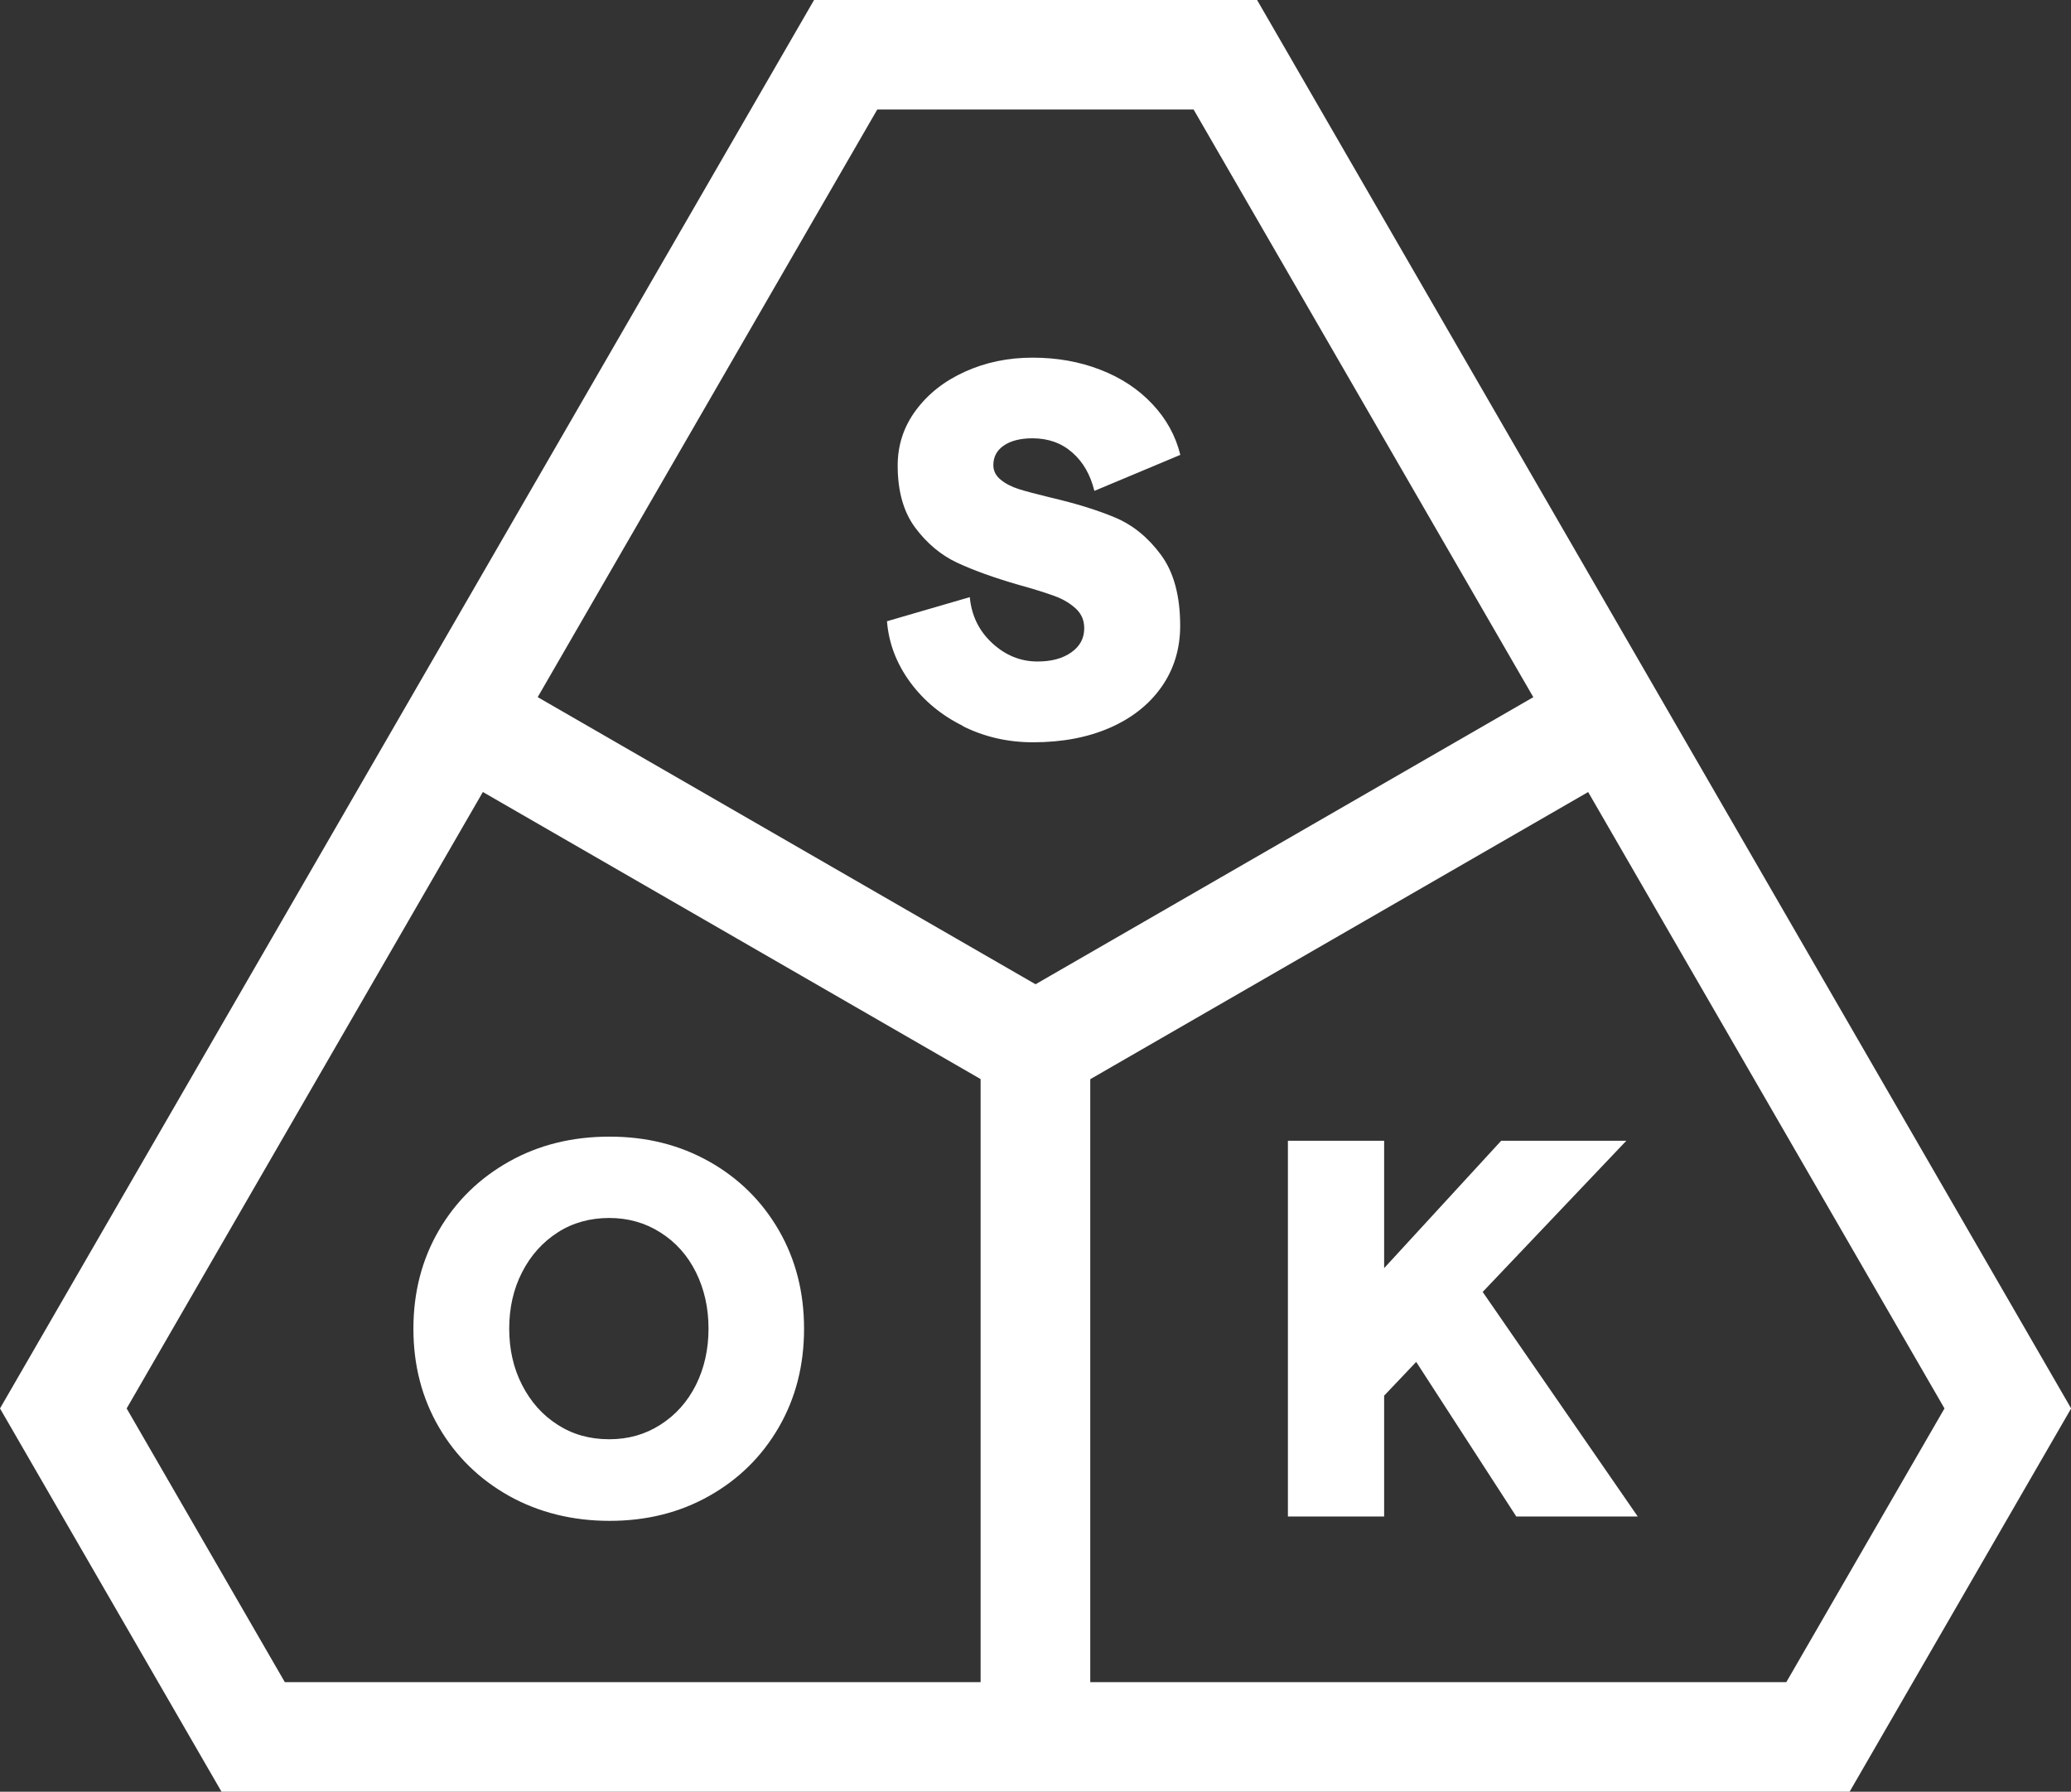
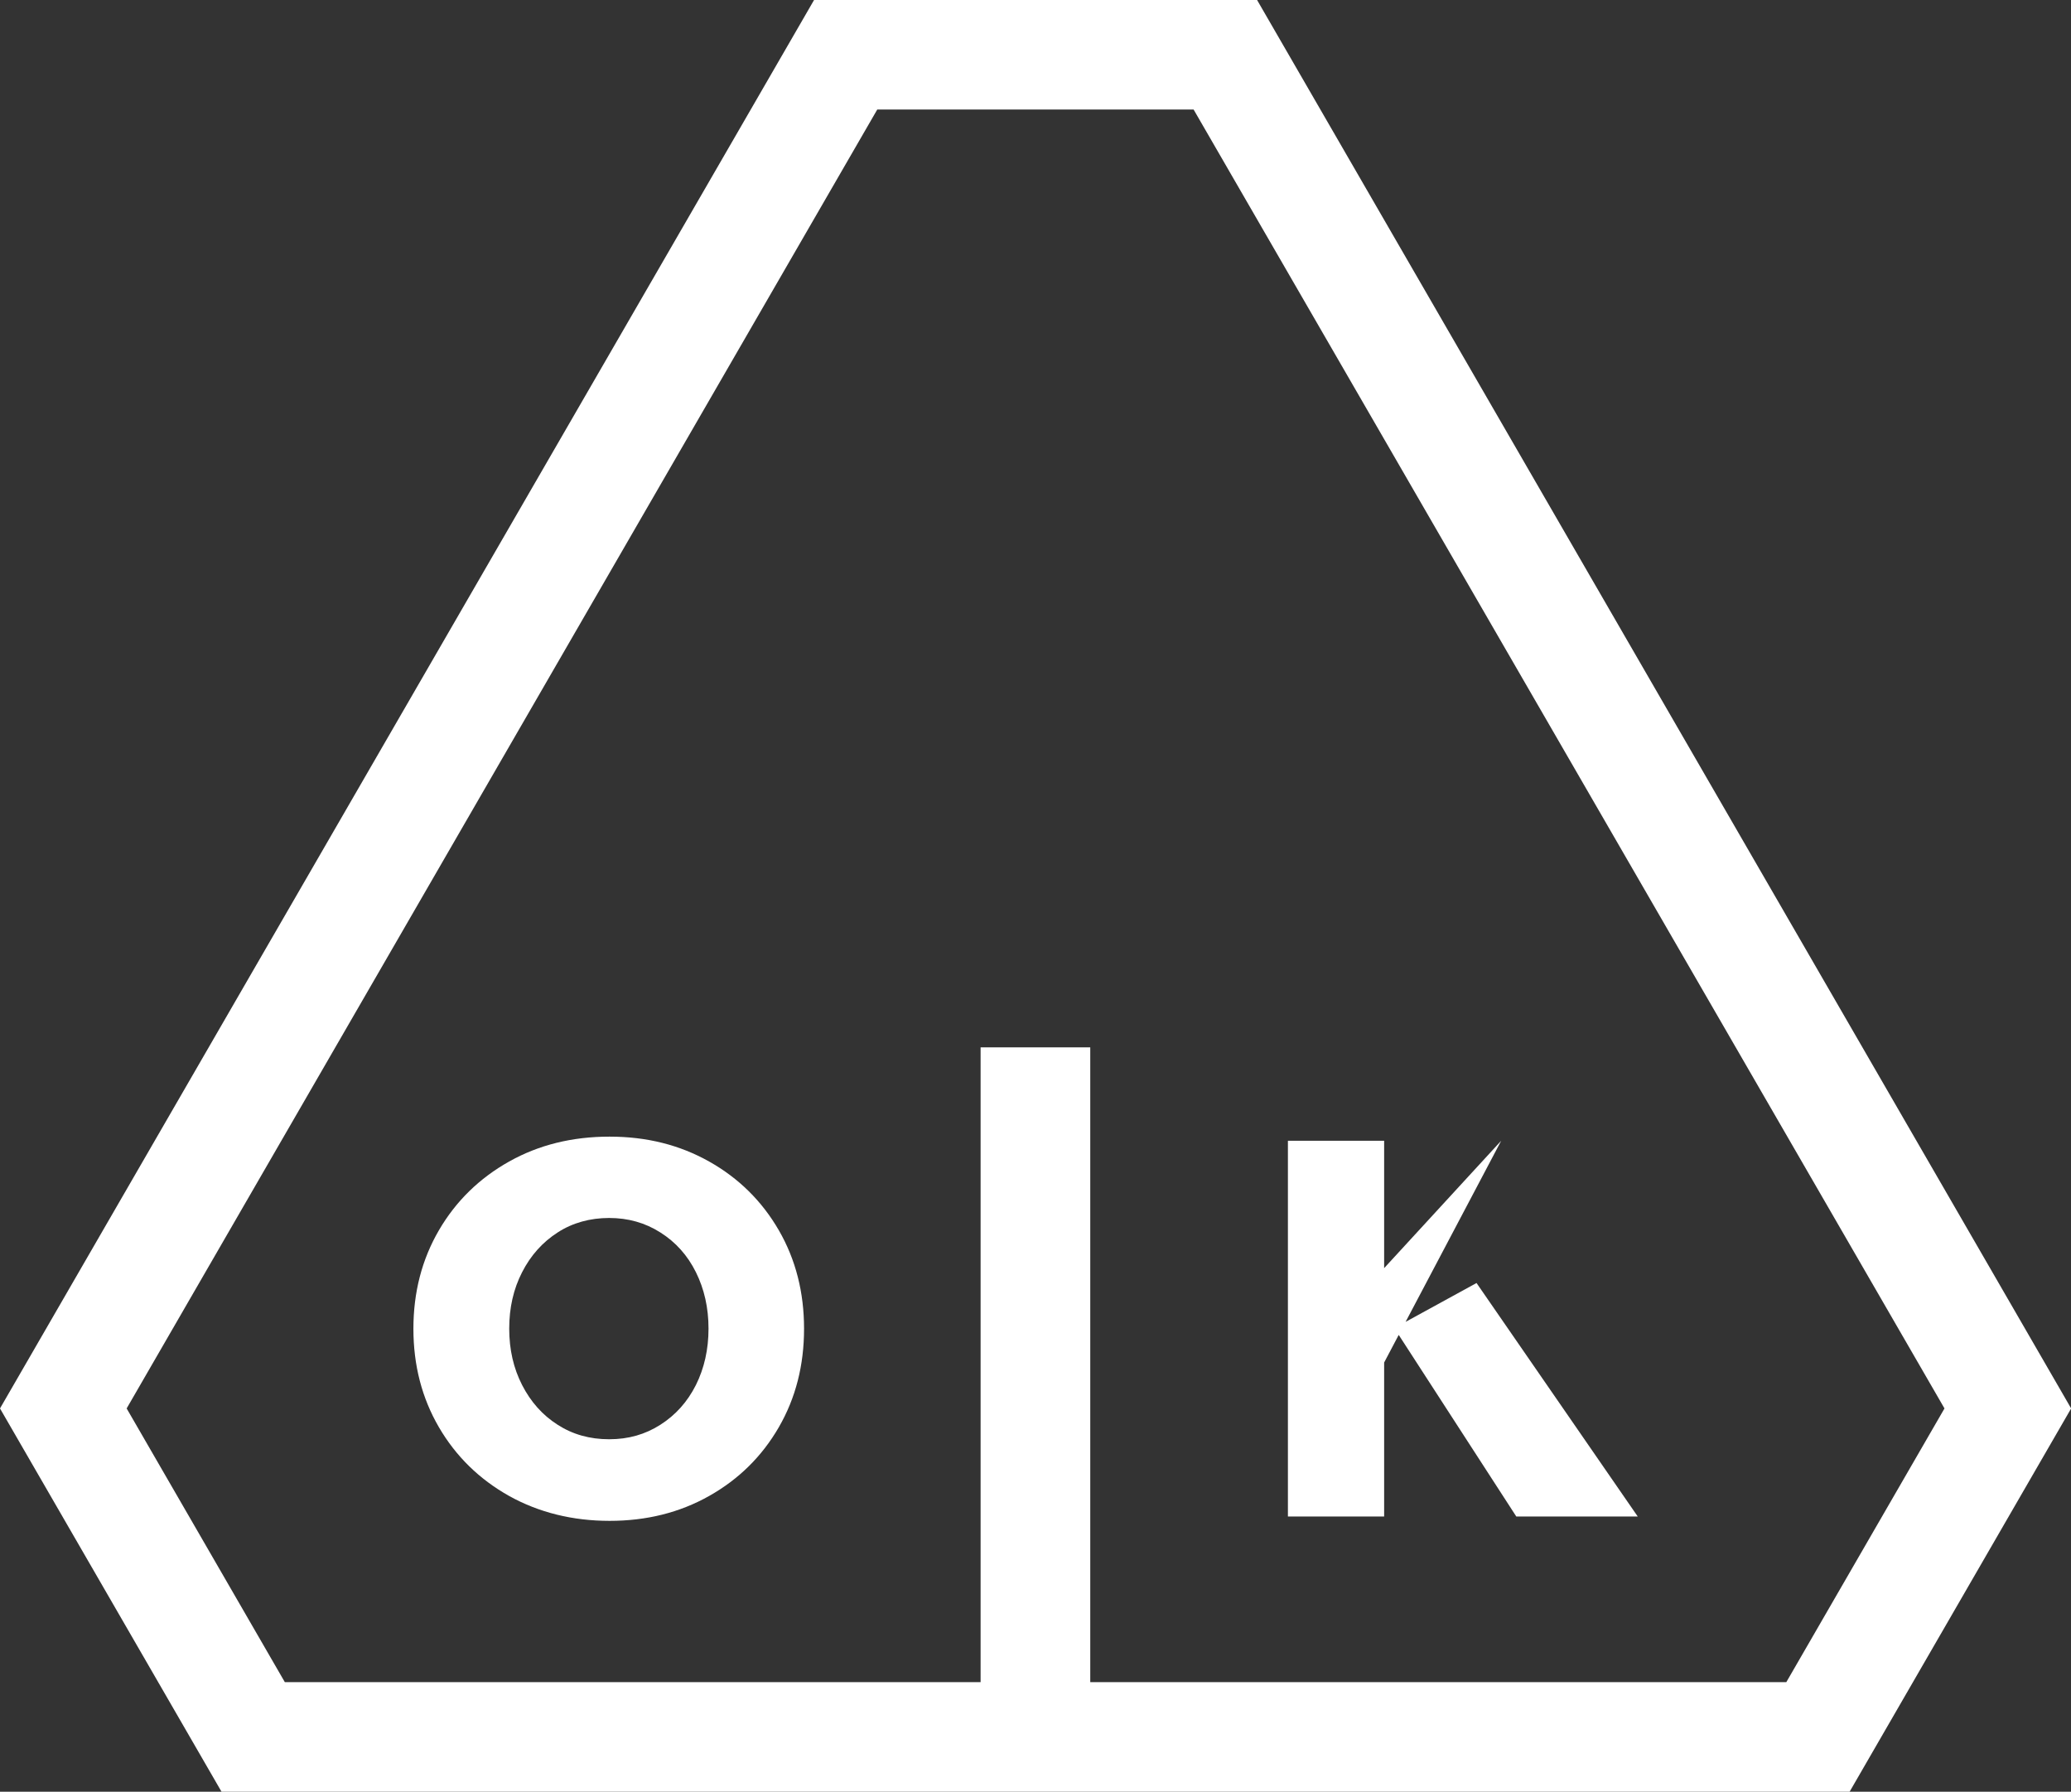
<svg xmlns="http://www.w3.org/2000/svg" width="993" height="859" viewBox="0 0 993 859" fill="none">
  <rect x="0" y="0" width="993" height="859" fill="#333333" stroke="none" />
  <g clip-path="url(#clip0_582_10)">
-     <path d="M461.766 348.064C451.382 342.943 442.903 335.919 436.397 327.057C429.89 318.194 426.144 308.478 425.29 297.843L464.986 286.289C465.841 295.218 469.455 302.57 475.83 308.413C482.205 314.255 489.369 317.144 497.453 317.144C504.157 317.144 509.546 315.7 513.686 312.745C517.827 309.857 519.864 305.984 519.864 301.192C519.864 297.45 518.55 294.299 515.855 291.804C513.161 289.309 509.809 287.274 505.668 285.764C501.528 284.254 495.81 282.416 488.383 280.381C476.553 276.968 466.761 273.423 459.005 269.812C451.25 266.201 444.546 260.621 438.894 253.072C433.242 245.522 430.416 235.544 430.416 223.202C430.416 213.421 433.308 204.558 439.157 196.68C445.007 188.803 452.828 182.632 462.752 178.168C472.61 173.704 483.388 171.472 495.087 171.472C506.786 171.472 517.564 173.375 527.554 177.249C537.544 181.122 545.825 186.571 552.528 193.726C559.232 200.816 563.701 208.957 565.936 218.082L524.728 235.347C522.822 227.6 519.339 221.495 514.147 216.966C509.02 212.436 502.645 210.138 495.087 210.138C489.238 210.138 484.637 211.32 481.285 213.617C477.933 215.915 476.29 219.066 476.29 223.005C476.29 225.762 477.473 228.06 479.774 229.964C482.074 231.868 485.031 233.377 488.515 234.493C492.064 235.609 497.059 236.922 503.565 238.498C515.921 241.386 526.305 244.603 534.718 248.148C543.13 251.693 550.425 257.601 556.603 265.939C562.781 274.276 565.87 285.633 565.87 300.01C565.87 310.973 562.913 320.755 556.998 329.223C551.083 337.692 542.801 344.256 532.154 348.917C521.507 353.578 509.217 355.876 495.284 355.876C483.257 355.876 472.018 353.316 461.634 348.13L461.766 348.064Z" fill="white" />
    <path d="M244.093 717.201C229.831 709.192 218.593 698.229 210.443 684.246C202.294 670.263 198.219 654.507 198.219 637.045C198.219 619.583 202.294 603.827 210.443 589.844C218.593 575.861 229.831 564.898 244.093 556.889C258.355 548.88 274.391 544.941 292.268 544.941C310.144 544.941 325.917 548.946 340.048 556.889C354.178 564.833 365.351 575.861 373.435 589.844C381.519 603.827 385.528 619.583 385.528 637.045C385.528 654.507 381.519 670.263 373.435 684.246C365.351 698.229 354.244 709.192 340.048 717.201C325.852 725.21 309.947 729.149 292.268 729.149C274.588 729.149 258.355 725.144 244.093 717.201ZM316.651 683.064C323.946 678.403 329.598 672.101 333.673 664.026C337.682 655.952 339.719 646.958 339.719 636.979C339.719 627.001 337.682 618.007 333.673 609.933C329.664 601.858 323.946 595.49 316.651 590.895C309.355 586.234 301.14 583.936 292.07 583.936C283.001 583.936 274.523 586.234 267.359 590.895C260.129 595.556 254.477 601.858 250.337 609.933C246.196 618.007 244.159 627.001 244.159 636.979C244.159 646.958 246.196 655.952 250.337 664.026C254.477 672.101 260.129 678.469 267.359 683.064C274.588 687.725 282.804 690.023 292.07 690.023C301.337 690.023 309.355 687.725 316.651 683.064Z" fill="white" />
-     <path d="M617.528 727.048V546.911H663.665V727.048H617.528ZM719.792 546.911H779.796L644.803 688.972V628.511L719.792 546.911ZM785.251 727.048H727.021L668.528 636.717L707.962 615.119L785.251 727.048Z" fill="white" />
+     <path d="M617.528 727.048V546.911H663.665V727.048H617.528ZM719.792 546.911L644.803 688.972V628.511L719.792 546.911ZM785.251 727.048H727.021L668.528 636.717L707.962 615.119L785.251 727.048Z" fill="white" />
    <path d="M886.793 859H106.207L0 675.252L390.325 0H602.74L993.066 675.252L886.858 859H886.793ZM136.571 806.482H856.495L932.338 675.252L572.311 52.518H420.623L60.727 675.252L136.571 806.482Z" fill="white" />
-     <path d="M763.106 318.151L483.358 479.48L509.647 524.962L789.395 363.633L763.106 318.151Z" fill="white" />
-     <path d="M229.901 318.131L203.612 363.613L483.36 524.942L509.649 479.46L229.901 318.131Z" fill="white" />
    <path d="M522.756 502.139H470.178V832.741H522.756V502.139Z" fill="white" />
  </g>
  <defs>
    <clipPath id="clip0_582_10">
      <rect width="993" height="859" fill="white" />
    </clipPath>
  </defs>
</svg>